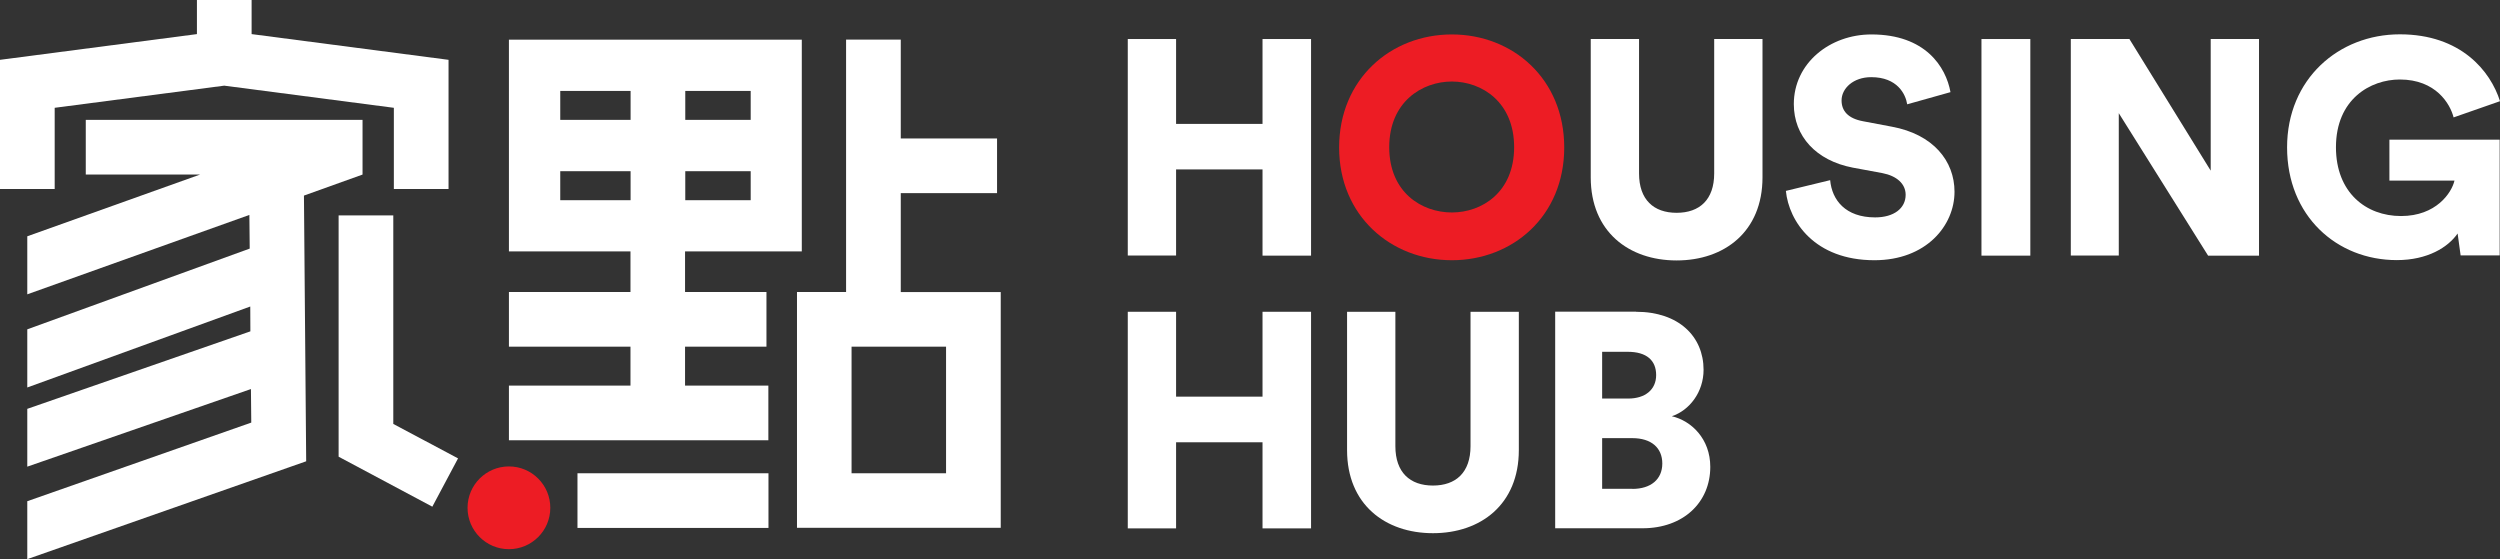
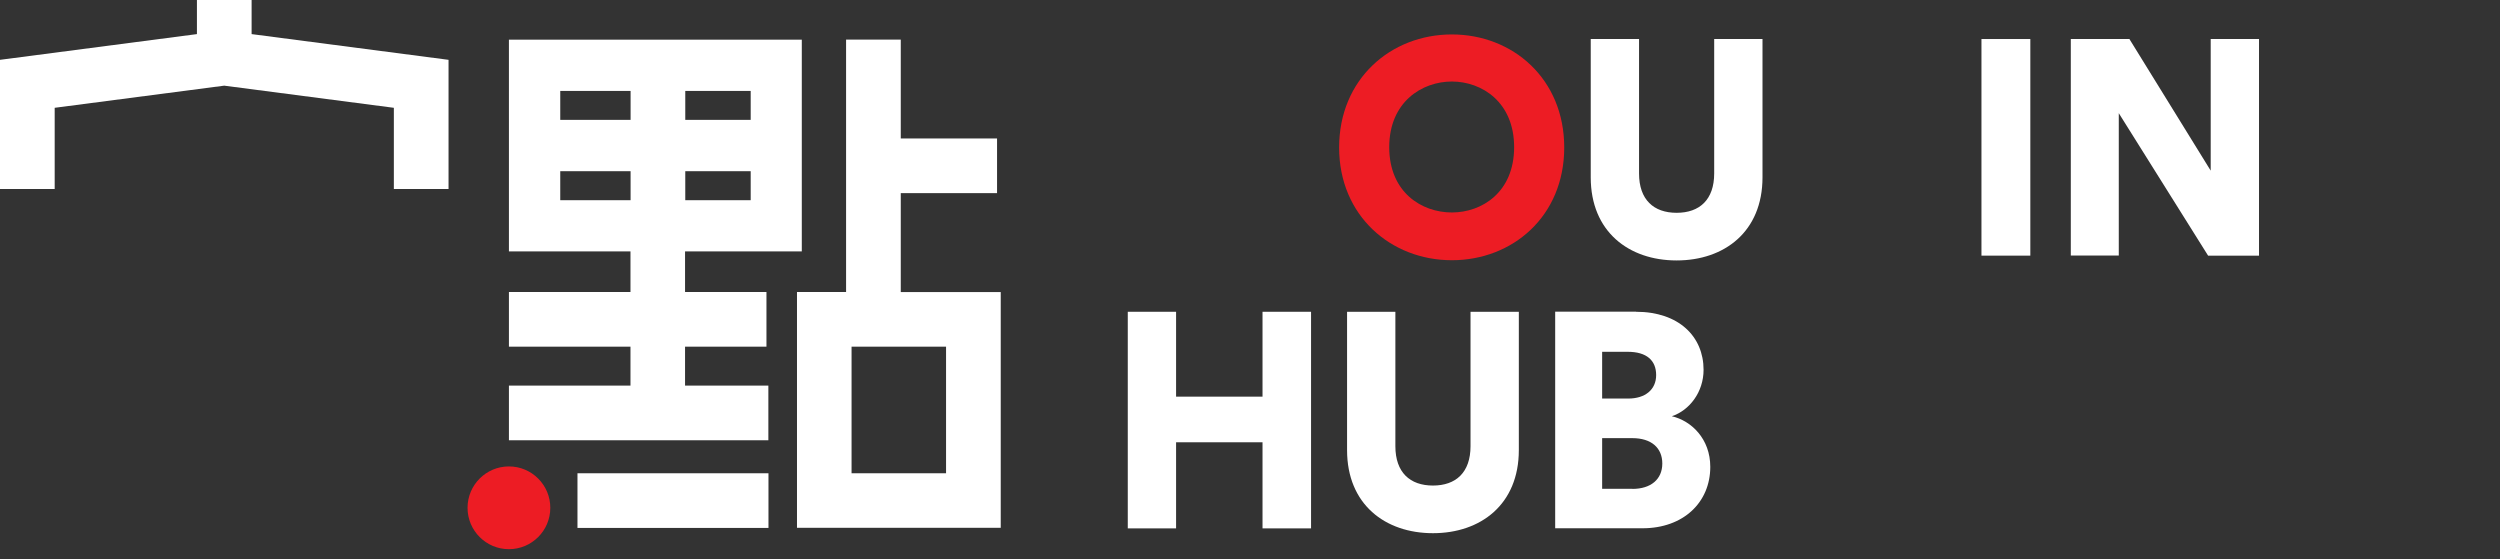
<svg xmlns="http://www.w3.org/2000/svg" id="Layer_2" data-name="Layer 2" viewBox="0 0 223.56 50">
  <rect x="0" y="0" width="223.56" height="50" fill="#333333" stroke="none" />
  <defs>
    <style>
      .cls-1 {
        fill: #ed1c24;
      }

      .cls-1, .cls-2 {
        stroke-width: 0px;
      }

      .cls-2 {
        fill: #fff;
      }
    </style>
  </defs>
  <g id="Layer_1-2" data-name="Layer 1">
    <g>
      <g>
-         <path class="cls-2" d="M112.9,22.85v-7.7h-7.73v7.7h-4.32V3.49h4.32v7.59h7.73V3.49h4.34v19.37h-4.34Z" />
        <path class="cls-1" d="M129.83,3.08c5.44,0,10.05,3.96,10.05,10.11s-4.62,10.08-10.05,10.08-10.08-3.96-10.08-10.08,4.62-10.11,10.08-10.11ZM129.83,19c2.68,0,5.57-1.8,5.57-5.84s-2.9-5.87-5.57-5.87-5.6,1.83-5.6,5.87,2.9,5.84,5.6,5.84Z" />
        <path class="cls-2" d="M142.25,15.86V3.49h4.32v12.02c0,2.35,1.31,3.52,3.36,3.52s3.36-1.17,3.36-3.52V3.49h4.32v12.37c0,4.86-3.41,7.43-7.68,7.43s-7.68-2.57-7.68-7.43Z" />
-         <path class="cls-2" d="M170.55,9.33c-.14-.9-.87-2.43-3.22-2.43-1.61,0-2.65,1.01-2.65,2.08,0,.93.57,1.61,1.91,1.86l2.59.49c3.69.68,5.6,3.06,5.6,5.82,0,3.03-2.54,6.12-7.16,6.12-5.35,0-7.65-3.47-7.92-6.2l3.96-.96c.16,1.78,1.37,3.33,4.02,3.33,1.69,0,2.73-.82,2.73-2.02,0-.98-.79-1.69-2.08-1.94l-2.65-.49c-3.28-.63-5.27-2.81-5.27-5.68,0-3.66,3.22-6.23,6.94-6.23,4.83,0,6.66,2.9,7.07,5.16l-3.88,1.09Z" />
        <path class="cls-2" d="M177.19,22.85V3.49h4.37v19.37h-4.37Z" />
        <path class="cls-2" d="M197.45,22.85l-7.98-12.73v12.73h-4.29V3.49h5.24l7.27,11.77V3.49h4.32v19.37h-4.56Z" />
-         <path class="cls-2" d="M220.04,22.85l-.27-1.97c-.85,1.23-2.68,2.38-5.44,2.38-5.38,0-9.81-3.96-9.81-10.08s4.62-10.11,10.08-10.11,8.11,3.28,8.96,5.98l-4.15,1.45c-.3-1.2-1.58-3.39-4.81-3.39-2.62,0-5.71,1.75-5.71,6.06,0,4.04,2.68,6.15,5.82,6.15s4.53-2.08,4.78-3.17h-5.82v-3.66h9.86v10.35h-3.5Z" />
        <path class="cls-2" d="M112.9,47.25v-7.7h-7.73v7.7h-4.32v-19.37h4.32v7.59h7.73v-7.59h4.34v19.37h-4.34Z" />
        <path class="cls-2" d="M120.46,40.25v-12.37h4.32v12.02c0,2.35,1.31,3.52,3.36,3.52s3.36-1.17,3.36-3.52v-12.02h4.32v12.37c0,4.86-3.41,7.43-7.68,7.43s-7.68-2.57-7.68-7.43Z" />
        <path class="cls-2" d="M146.3,27.88c3.82,0,6.04,2.21,6.04,5.19,0,1.99-1.26,3.63-2.84,4.15,1.75.41,3.44,2.02,3.44,4.53,0,3.17-2.4,5.49-6.06,5.49h-7.81v-19.37h7.24ZM145.61,35.64c1.5,0,2.49-.79,2.49-2.1s-.85-2.08-2.54-2.08h-2.29v4.18h2.35ZM145.97,43.72c1.67,0,2.68-.87,2.68-2.27s-.98-2.27-2.68-2.27h-2.7v4.53h2.7Z" />
      </g>
      <circle class="cls-1" cx="45.51" cy="45.41" r="3.7" />
      <g>
-         <polygon class="cls-2" points="32.42 15.61 32.42 10.72 7.67 10.72 7.67 15.61 17.89 15.61 2.44 21.13 2.44 26.32 22.3 19.22 22.33 22.23 2.44 29.45 2.44 34.65 22.38 27.41 22.39 29.63 2.44 36.56 2.44 41.73 22.44 34.79 22.47 37.79 2.44 44.82 2.44 50 27.38 41.25 27.18 17.49 32.42 15.61" />
        <polygon class="cls-2" points="4.89 9.64 20.05 7.66 35.22 9.64 35.22 16.9 40.11 16.9 40.11 5.35 22.5 3.05 22.5 0 17.61 0 17.61 3.05 0 5.35 0 16.9 4.89 16.9 4.89 9.64" />
-         <polygon class="cls-2" points="35.17 37.91 35.17 19.26 30.28 19.26 30.28 40.84 38.66 45.31 40.96 40.99 35.17 37.91" />
      </g>
      <path class="cls-2" d="M68.72,47.21h-17.08v-4.89h17.08v4.89ZM61.27,34.48h7.44v4.89h-23.2v-4.89h10.87v-3.48h-10.87v-4.89h10.87v-3.63h-10.87v-7.17h0v-4.59h0V3.55h26.19v18.93h-10.44v3.63h7.28v4.89h-7.28v3.48ZM67.13,17.9v-2.59h-5.85v2.59h5.85ZM67.13,8.13h-5.85v2.59h5.85v-2.59ZM50.1,10.72h6.29v-2.59h-6.29v2.59ZM56.39,17.9v-2.59h-6.29v2.59h6.29ZM89.49,26.11v21.09h-18.22v-21.09h4.39V3.54h4.89v8.84h8.61v4.89h-8.61v8.85h8.94ZM84.6,31h-8.45v11.32h8.45v-11.32Z" />
    </g>
  </g>
</svg>